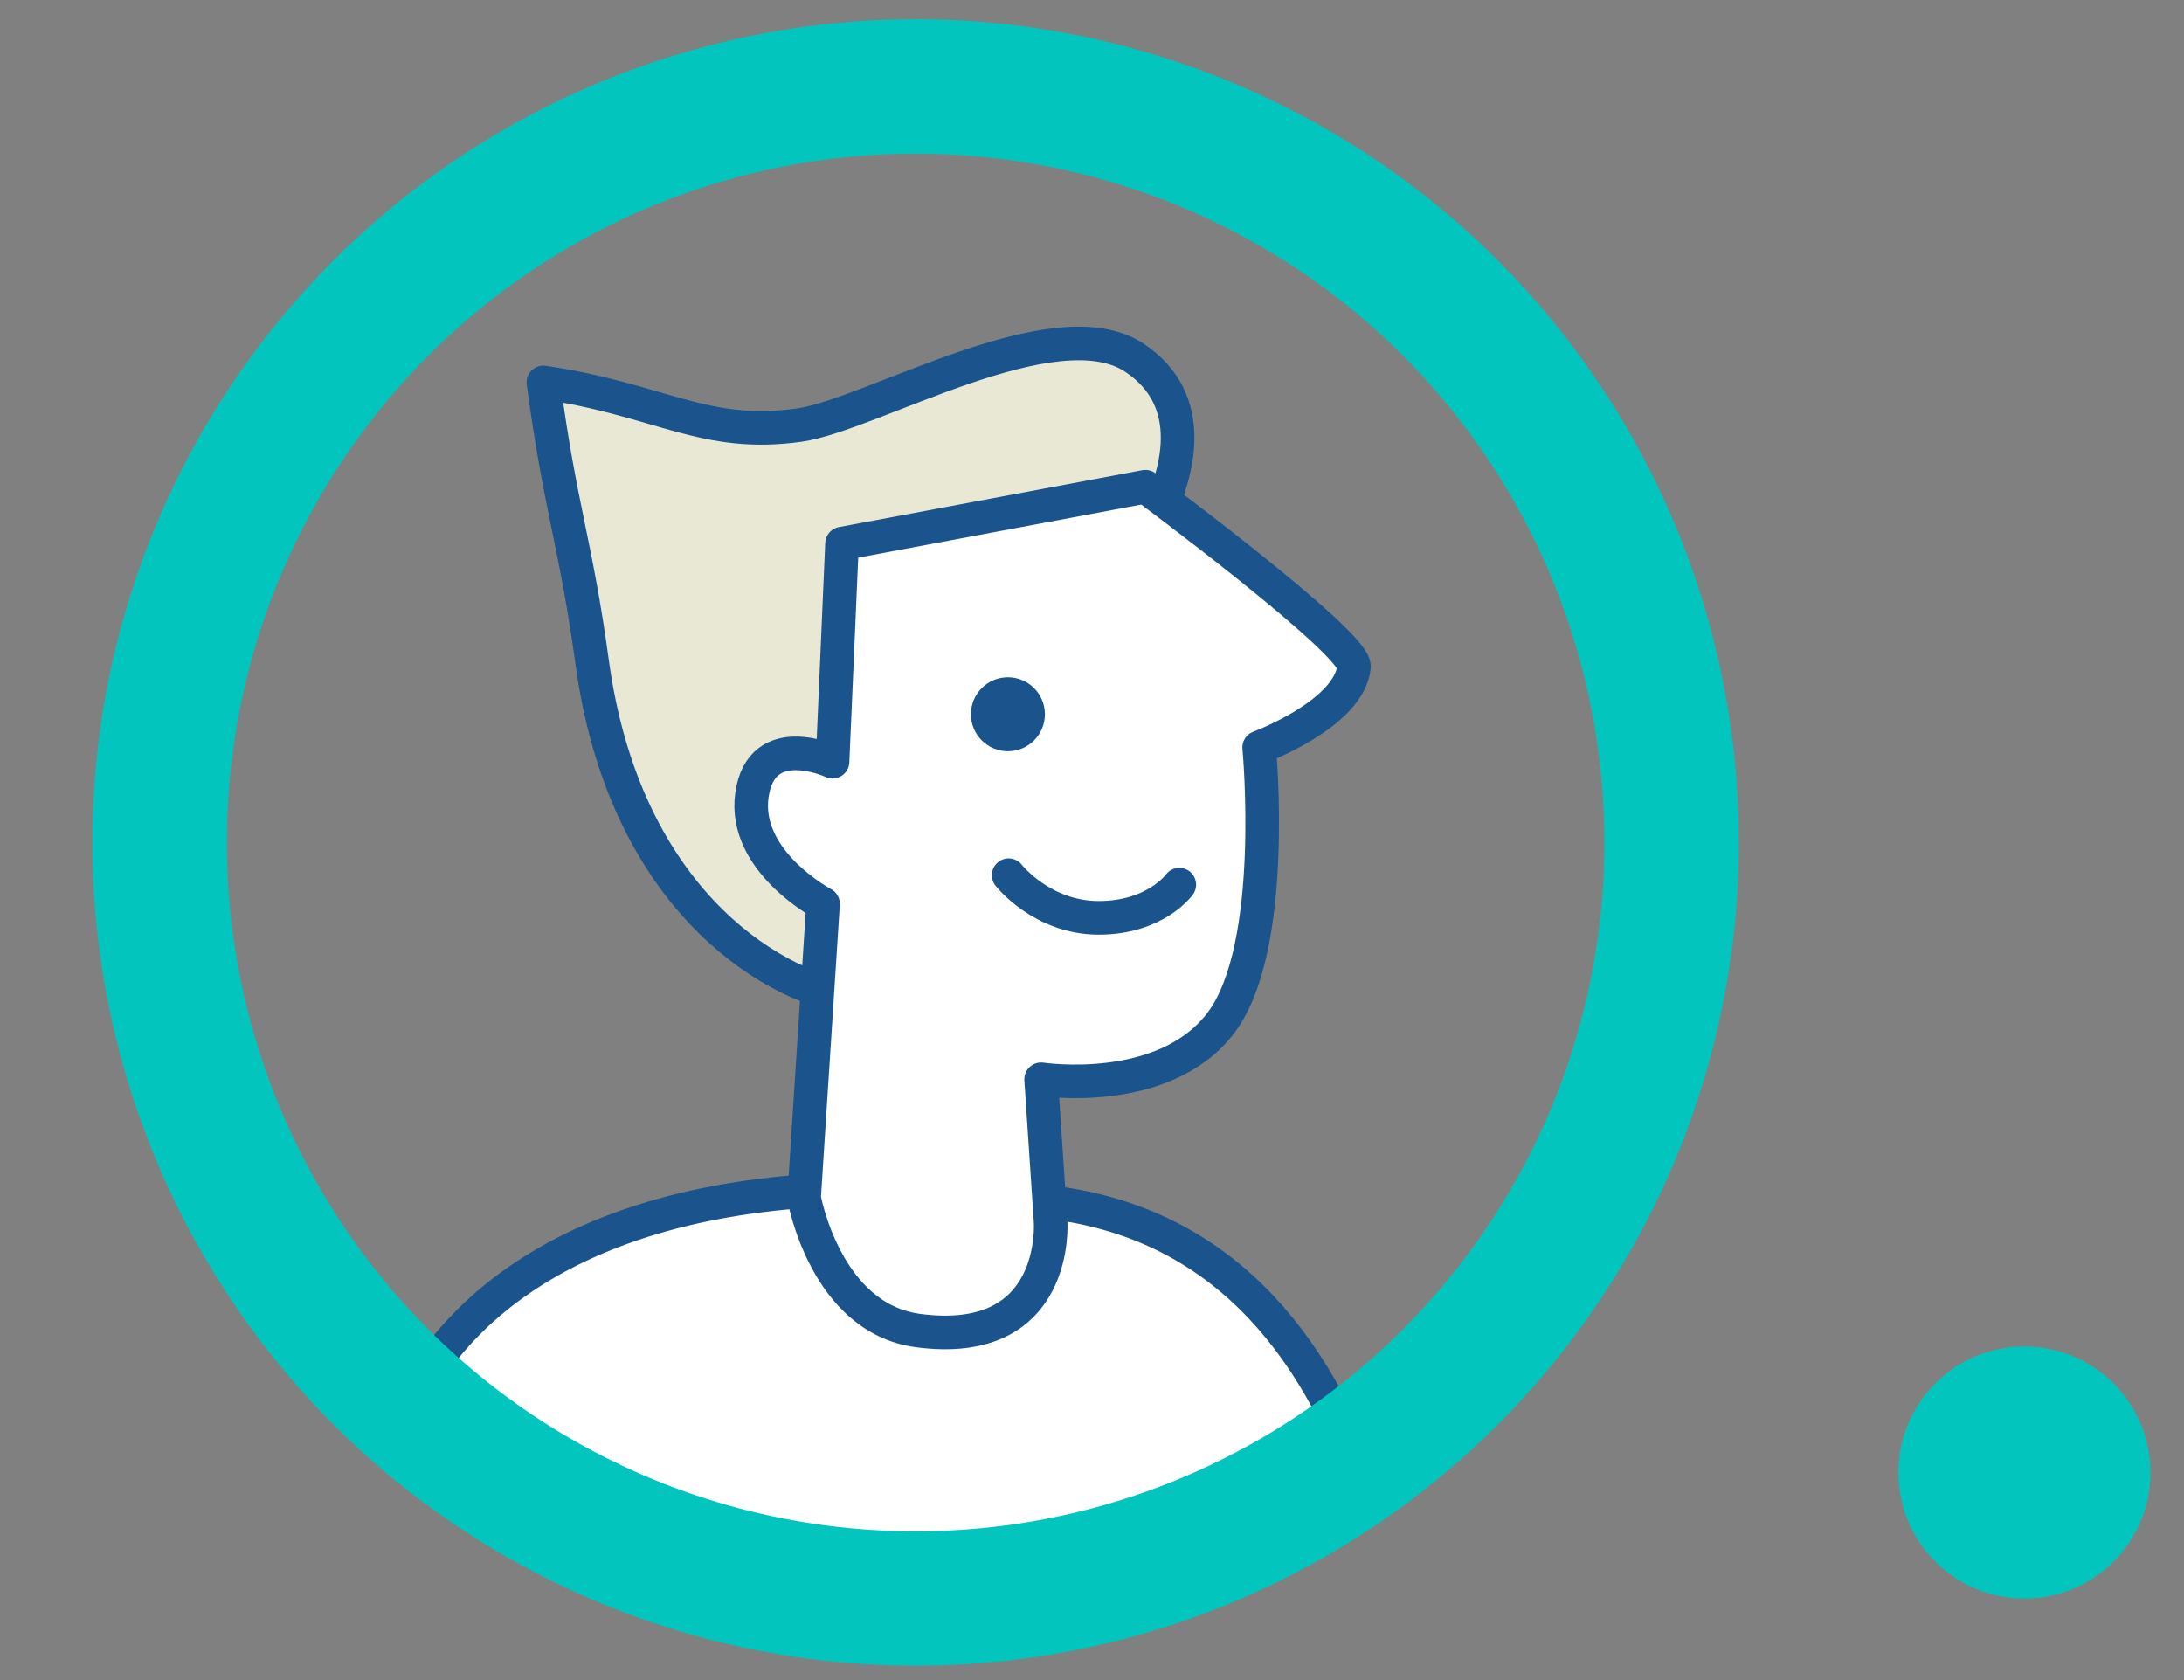
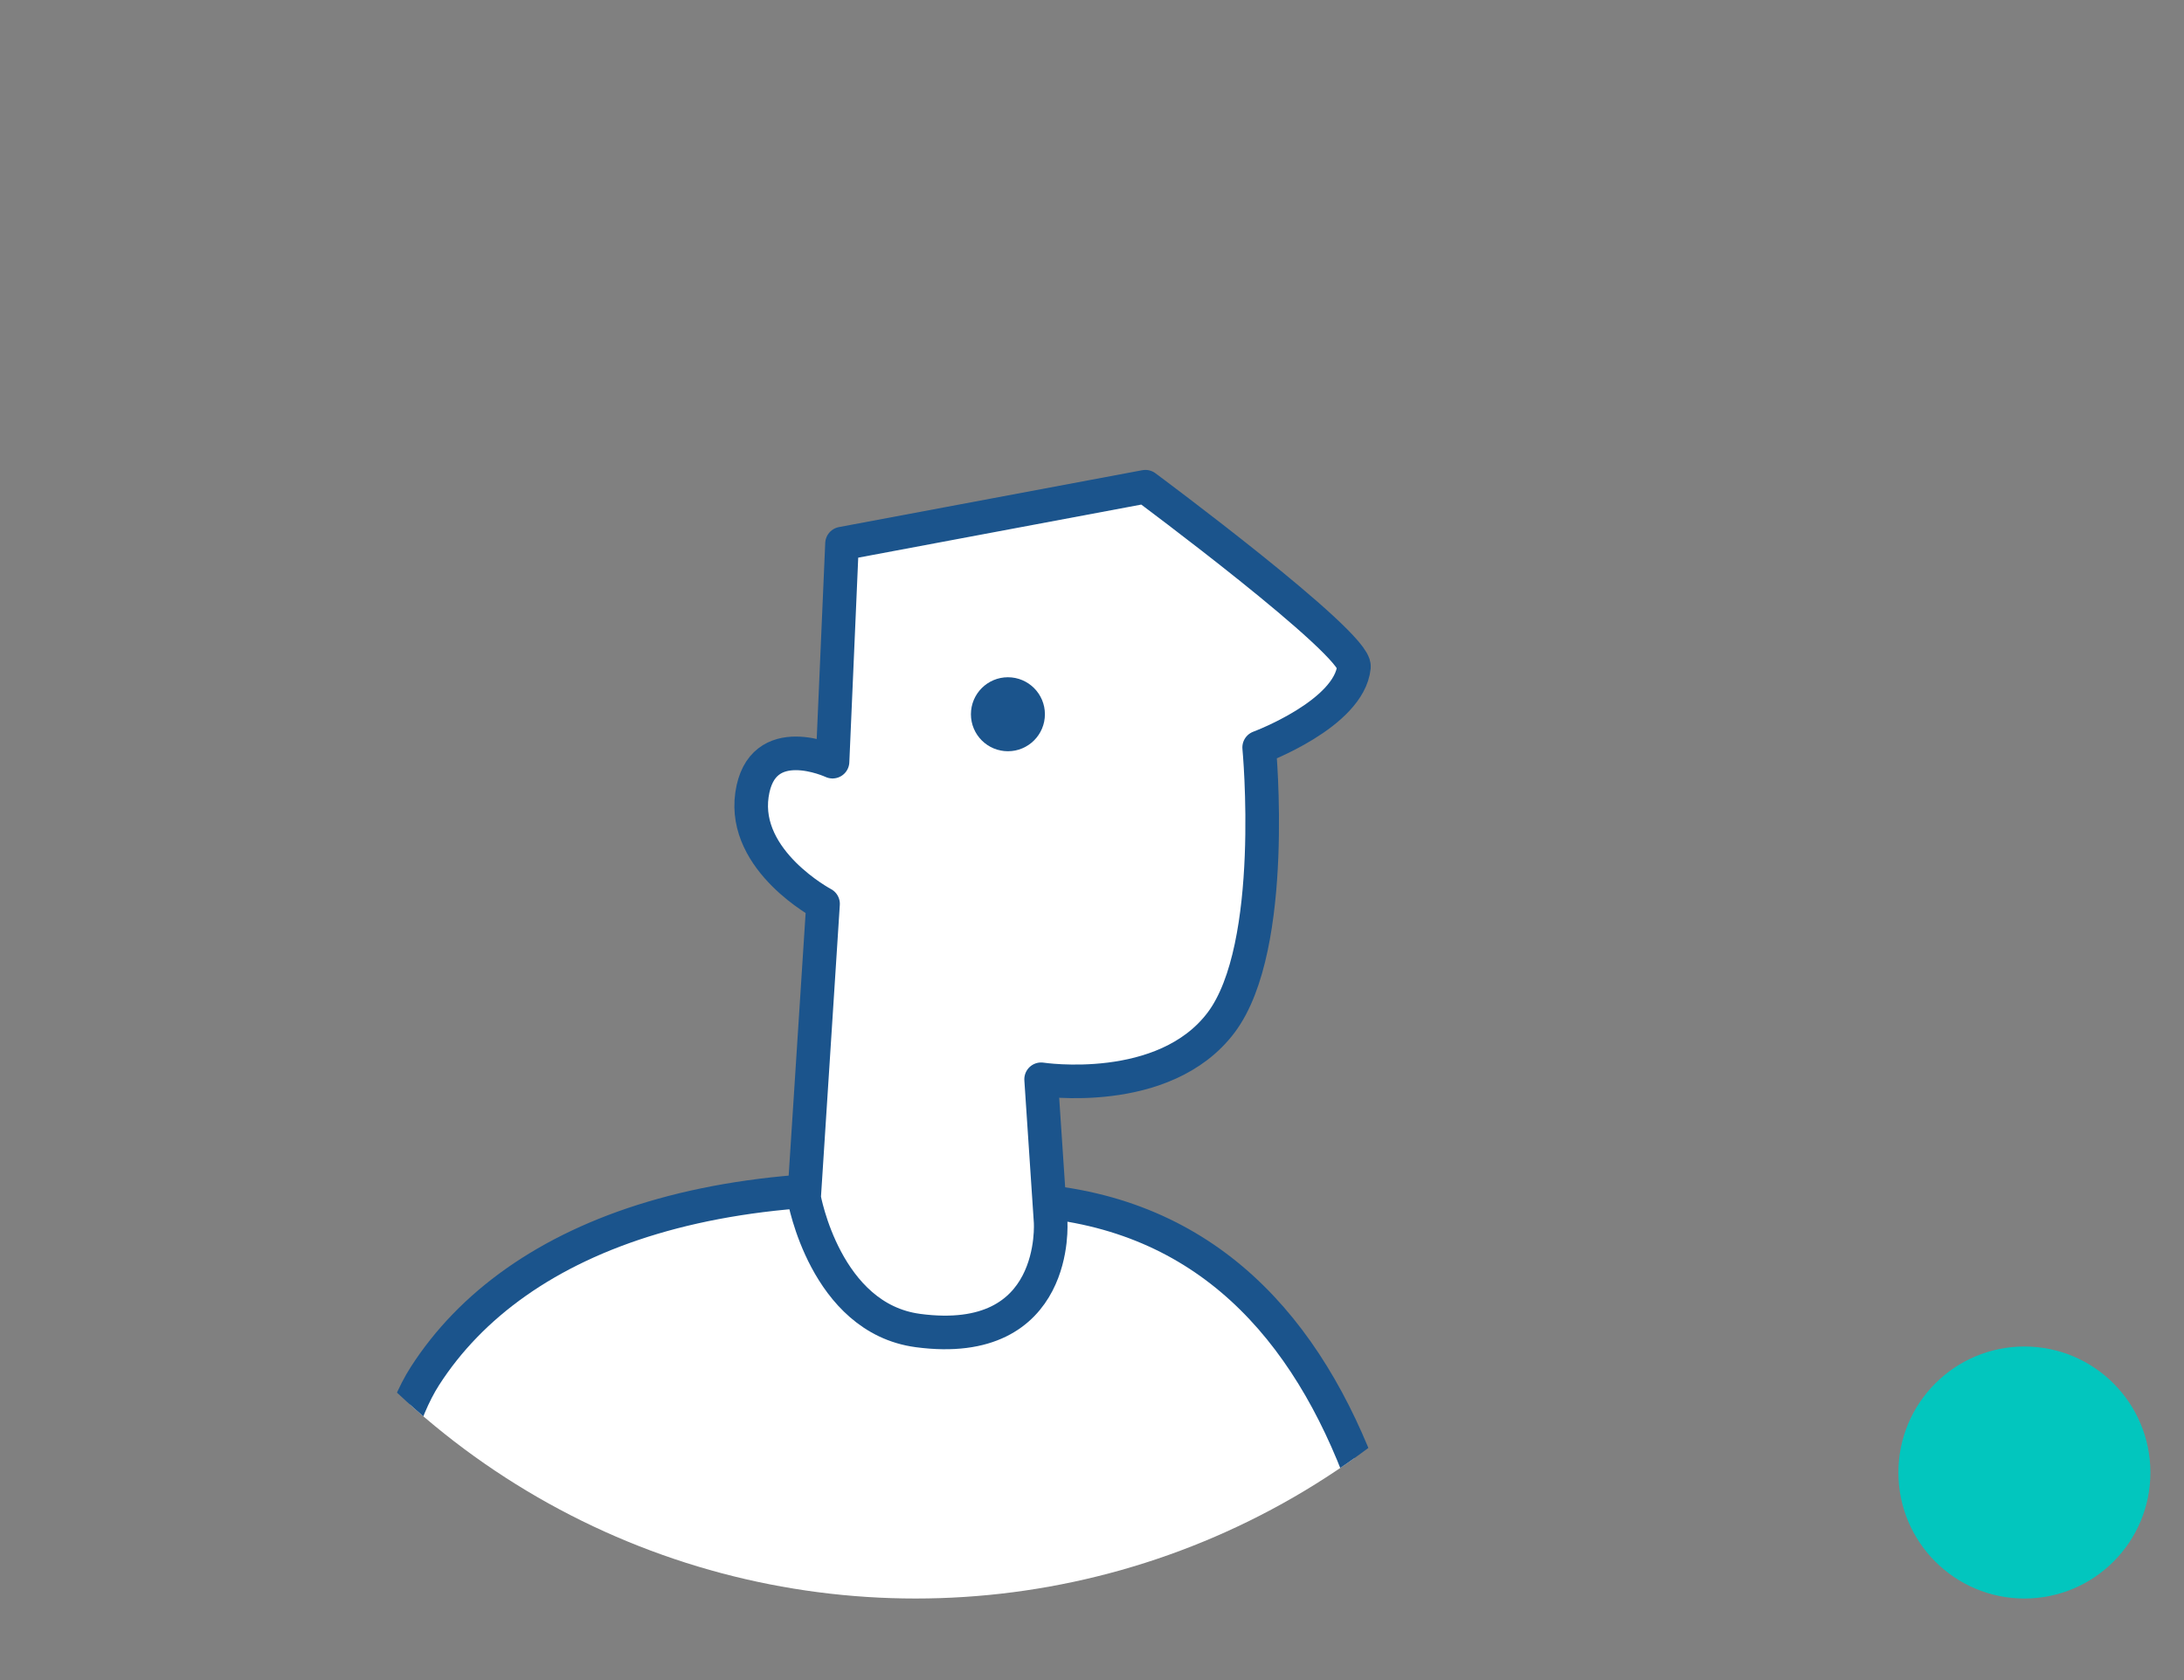
<svg xmlns="http://www.w3.org/2000/svg" width="130" height="100" viewBox="0 0 130 100">
  <rect x="0" y="0" width="130" height="100" fill="#808080" stroke="none" />
  <defs>
    <style>.d{fill:#02c6be;}.e{fill:#1b548c;}.e,.f,.g{stroke:#1b548c;stroke-linecap:round;stroke-linejoin:round;stroke-width:2px;}.f{fill:#e8e8d4;}.g{fill:#fff;}.h{fill:none;stroke:#02c6be;stroke-miterlimit:10;stroke-width:8px;}.i{clip-path:url(#c);}</style>
    <clipPath id="c">
      <circle cx="54.5" cy="50.146" r="45" style="fill:none; stroke:#02c6be; stroke-miterlimit:10; stroke-width:8px;" />
    </clipPath>
  </defs>
  <g id="a" />
  <g id="b">
    <g>
      <g>
        <g style="clip-path:url(#c);">
          <g>
-             <path d="M68.219,31.978c2.22-3.911,3.004-8.194-.667-10.667-4.73-3.187-15.691,3.387-19.972,3.991-5.681,.802-8.284-1.52-15.236-2.539,1.018,7.574,1.925,9.512,2.904,16.659,1.892,13.814,10.357,19.175,15.436,20.021" style="fill:#e8e8d4; stroke:#1b548c; stroke-linecap:round; stroke-linejoin:round; stroke-width:2px;" />
            <path d="M21.082,120.443s-1.205-30.115,4.216-38.547c5.421-8.432,18.069-13.251,37.945-10.239s22.285,29.513,21.683,48.786" style="fill:#fff; stroke:#1b548c; stroke-linecap:round; stroke-linejoin:round; stroke-width:2px;" />
            <path d="M54.634,79.194c-5.509-.735-6.772-7.9-6.772-7.9l1.129-17.494s-4.797-2.539-4.232-6.49c.564-3.95,4.797-1.975,4.797-1.975l.564-12.979,18.058-3.386s12.556,9.311,12.415,10.722c-.281,2.808-5.643,4.797-5.643,4.797,0,0,1.129,11.851-2.257,16.365-3.386,4.514-10.722,3.386-10.722,3.386l.564,8.465s.564,7.618-7.9,6.49Z" style="fill:#fff; stroke:#1b548c; stroke-linecap:round; stroke-linejoin:round; stroke-width:2px;" />
            <circle cx="59.995" cy="42.513" r="1.202" style="fill:#1b548c; stroke:#1b548c; stroke-linecap:round; stroke-linejoin:round; stroke-width:2px;" />
-             <path d="M60.038,52.092s1.975,2.539,5.361,2.539,4.797-1.975,4.797-1.975" style="fill:#fff; stroke:#1b548c; stroke-linecap:round; stroke-linejoin:round; stroke-width:2px;" />
          </g>
        </g>
-         <circle cx="54.5" cy="50.146" r="45" style="fill:none; stroke:#02c6be; stroke-miterlimit:10; stroke-width:8px;" />
      </g>
      <circle cx="120.5" cy="87.646" r="7.5" style="fill:#02c6be;" />
    </g>
  </g>
</svg>